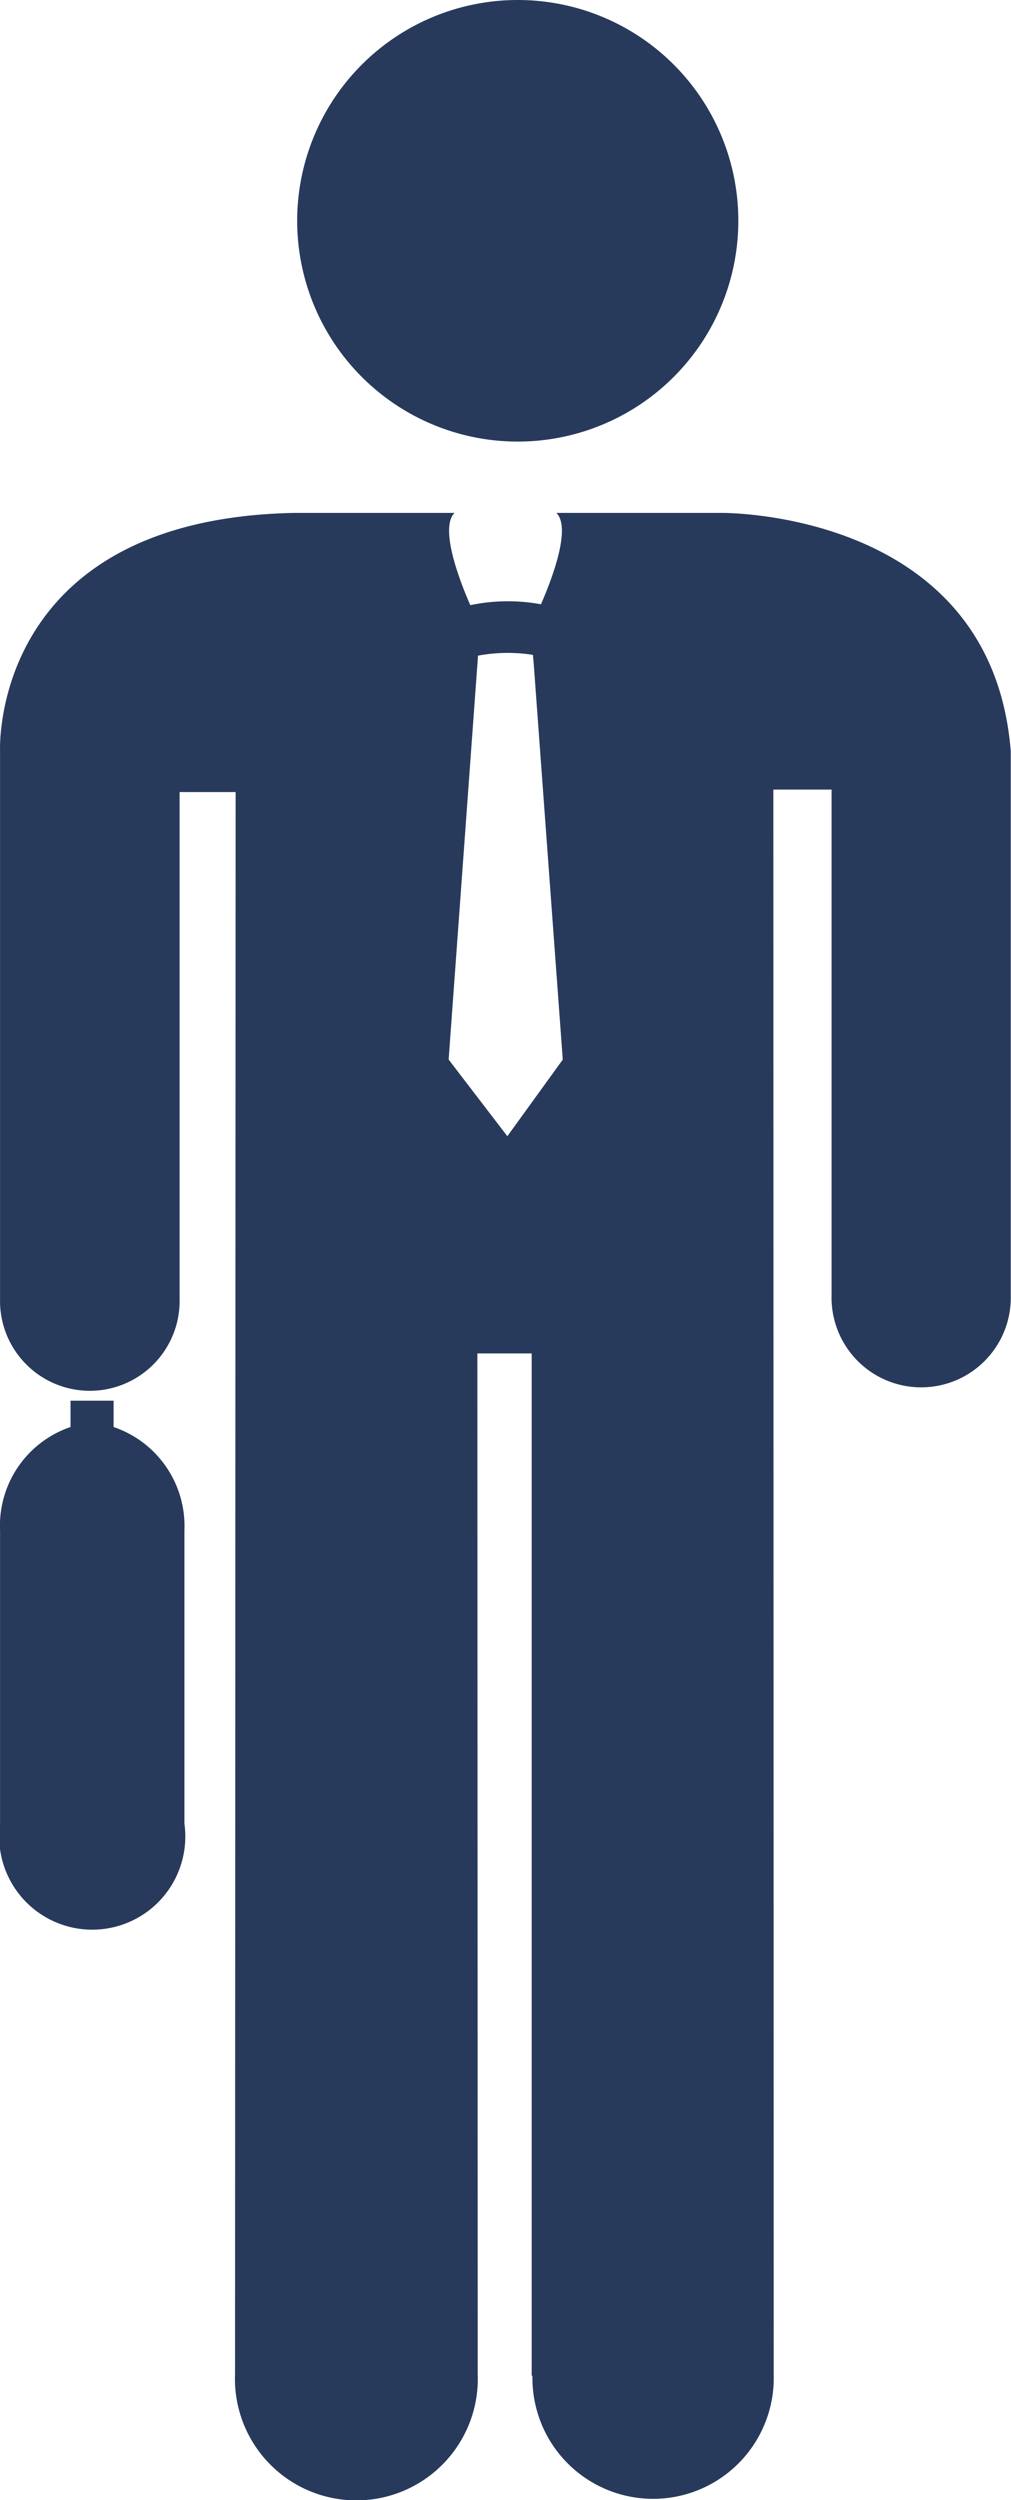
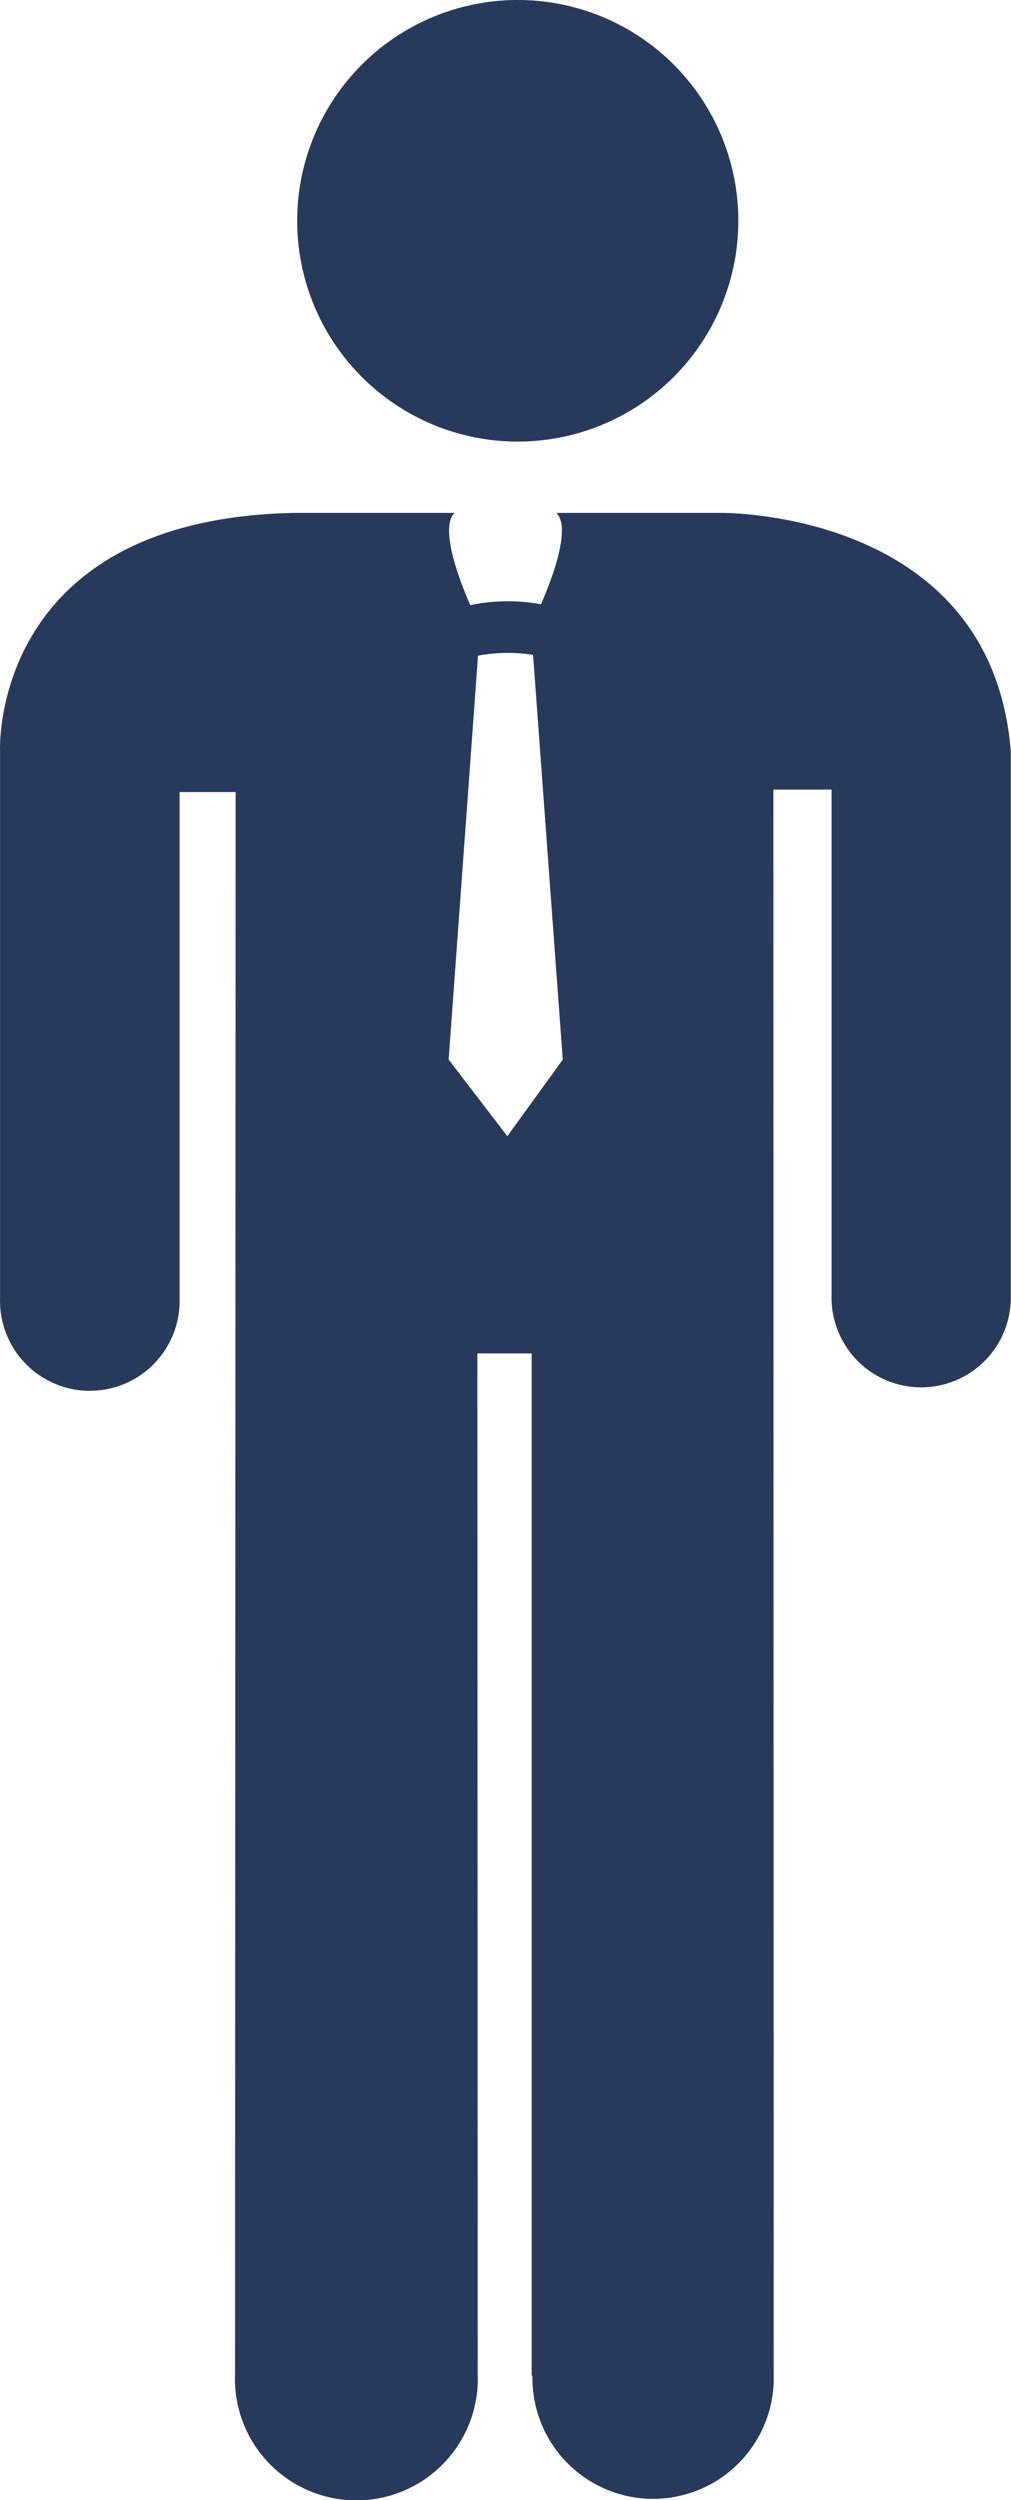
<svg xmlns="http://www.w3.org/2000/svg" width="17" height="42" viewBox="0 0 17 42">
  <g id="icon_industry" transform="translate(-45.38 -52.515)">
    <path id="パス_1123" data-name="パス 1123" d="M55.971,56.221a3.709,3.709,0,1,1-3.709-3.706A3.707,3.707,0,0,1,55.971,56.221Z" transform="translate(1.824)" fill="#283a5c" />
    <path id="パス_1124" data-name="パス 1124" d="M57.5,57.646H54.735c.249.243-.057,1.075-.259,1.535a3.077,3.077,0,0,0-1.188.015c-.2-.458-.513-1.3-.265-1.55H50.333c-5.13.1-4.952,4-4.952,4V70.78h0c0,.02,0,.044,0,.065a1.51,1.51,0,1,0,3.019,0c0-.022,0-.045,0-.065h0V62.336h.942l-.01,26.577a2.042,2.042,0,1,0,4.081,0l-.006-17.147h.913V88.932l.013.015a2.029,2.029,0,1,0,4.057-.024l-.006-26.629.979,0V70.78h0v.01a1.507,1.507,0,1,0,3.013,0V61.651C62.054,57.584,57.5,57.646,57.5,57.646ZM53.911,68.117l-.987-1.288.494-6.785a2.744,2.744,0,0,1,.923-.013l.013.143.241,3.283.248,3.373Z" transform="translate(0 3.485)" fill="#283a5c" />
-     <path id="パス_1125" data-name="パス 1125" d="M47.29,66.97v-.442h-.724v.442a1.75,1.75,0,0,0-1.185,1.738v4.925a1.565,1.565,0,1,0,3.1,0V68.708A1.756,1.756,0,0,0,47.29,66.97Z" transform="translate(0 9.517)" fill="#283a5c" />
  </g>
</svg>